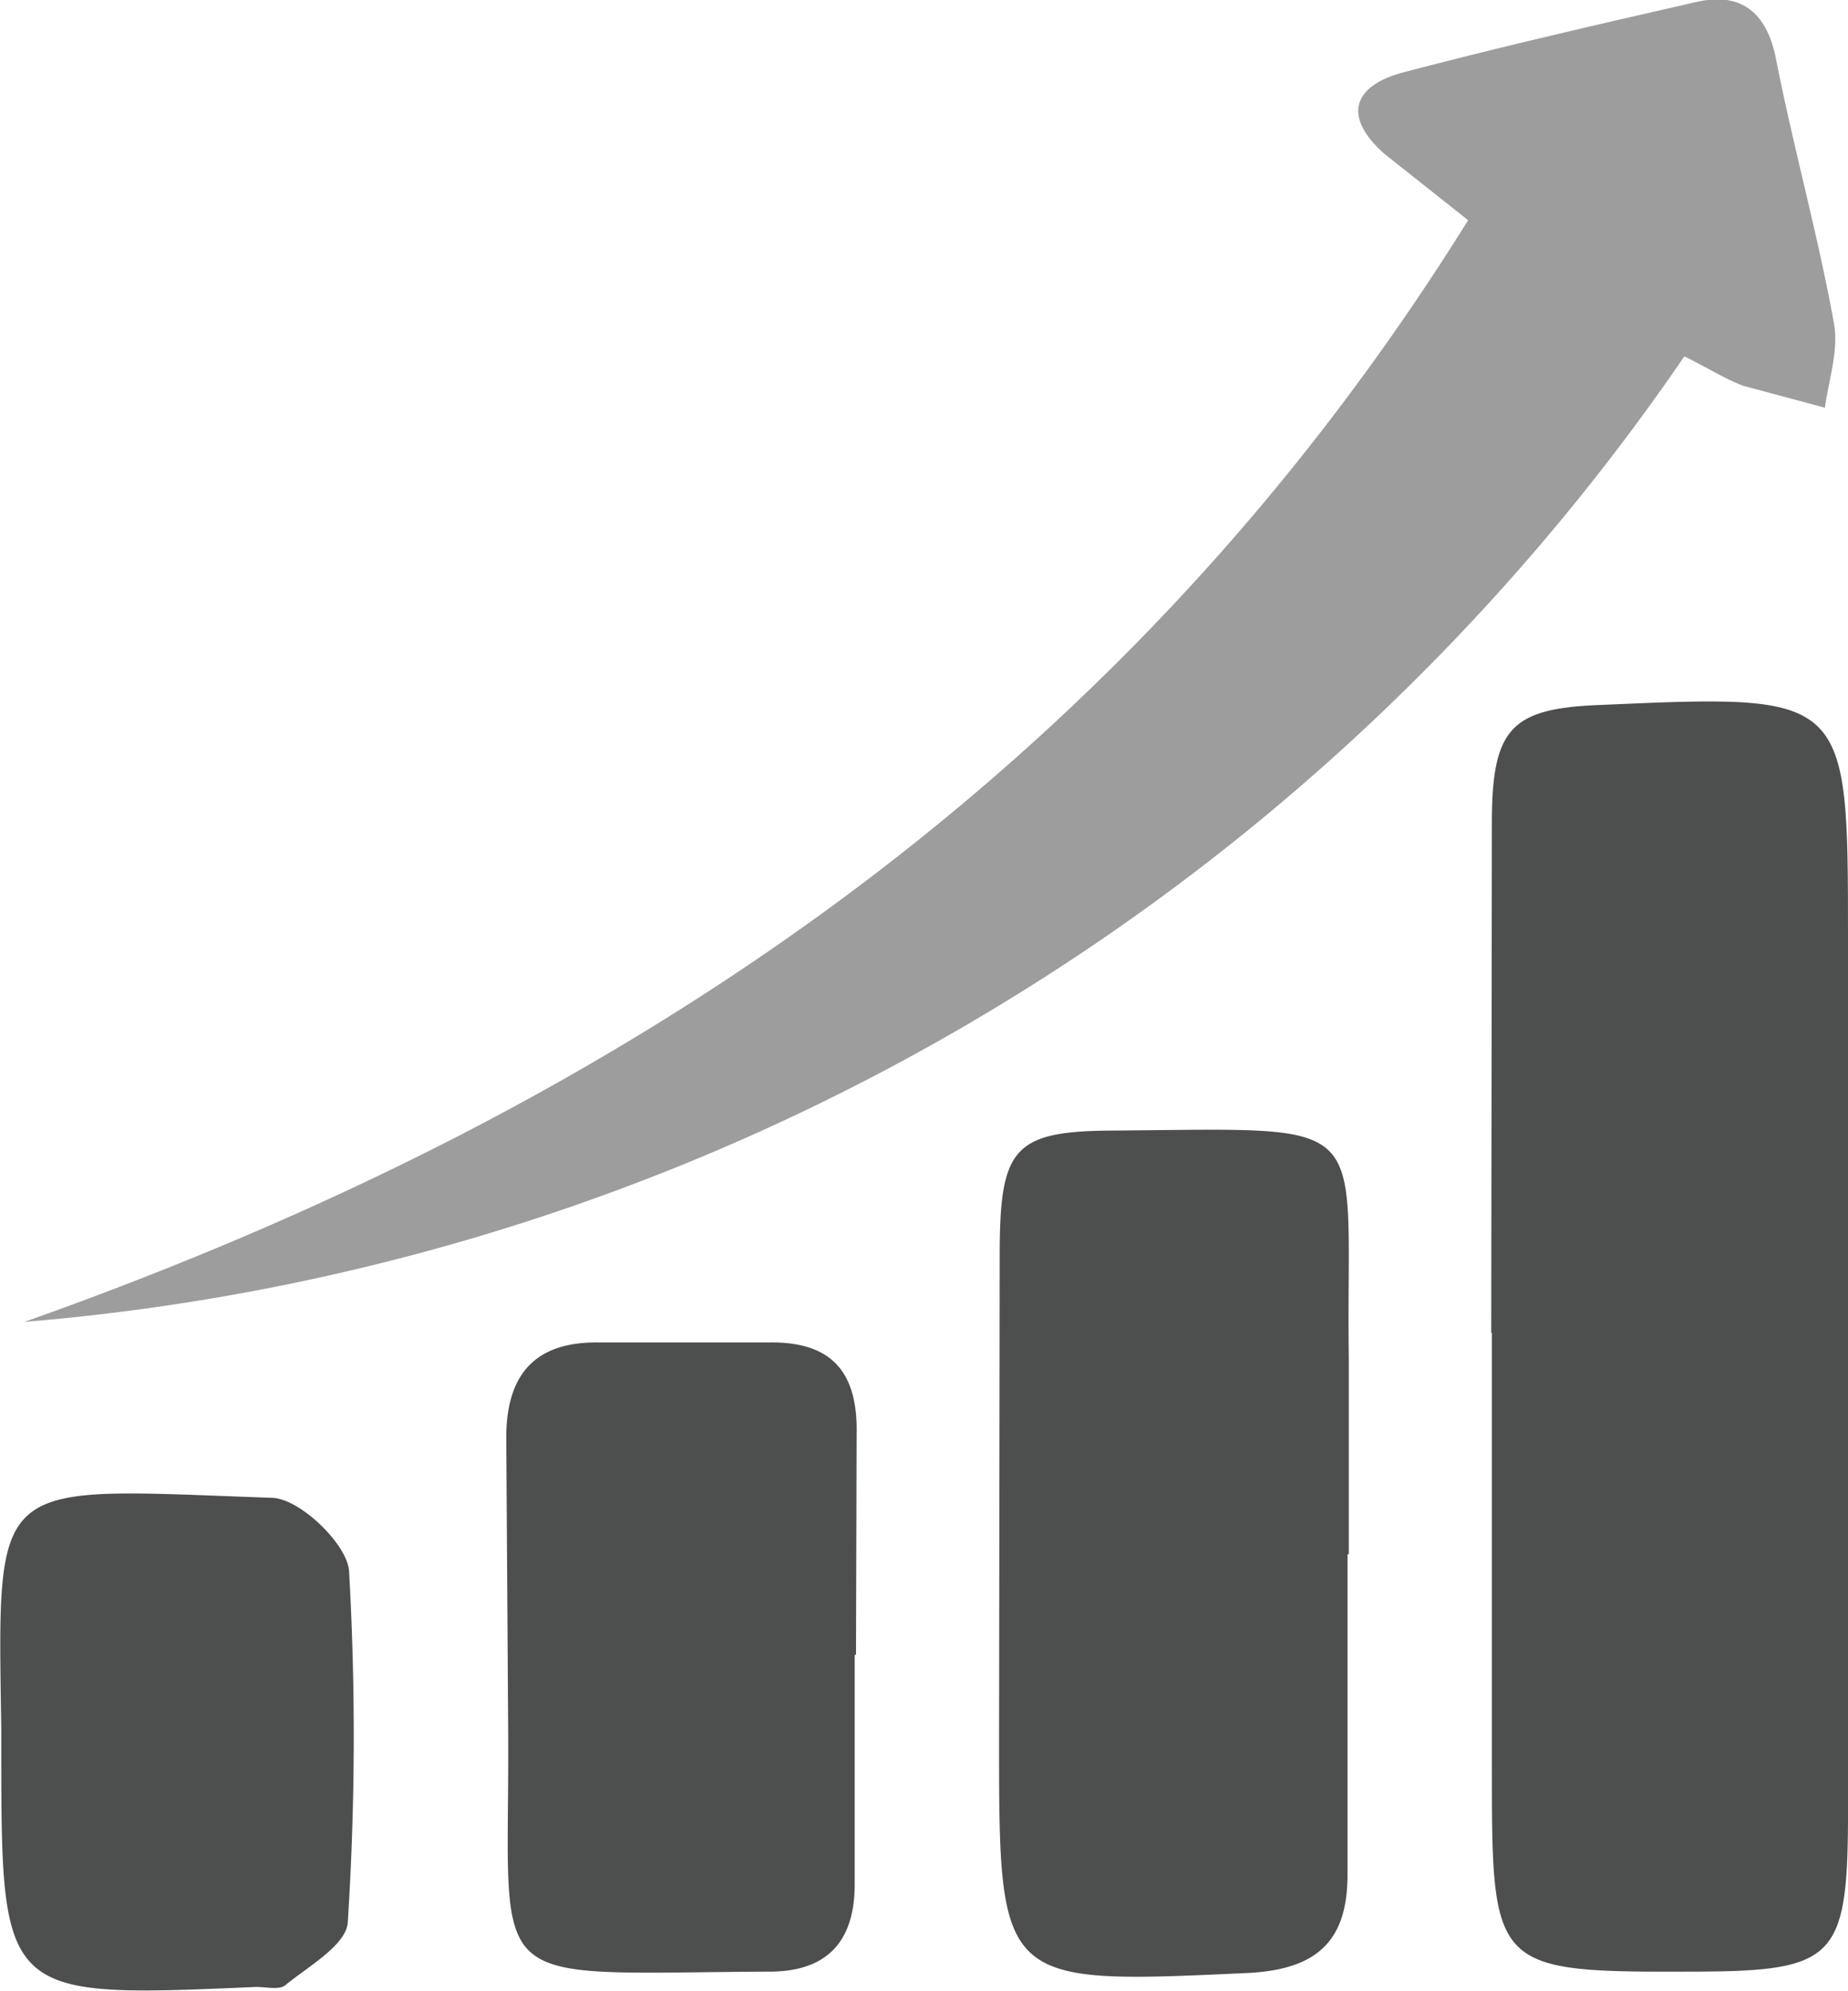
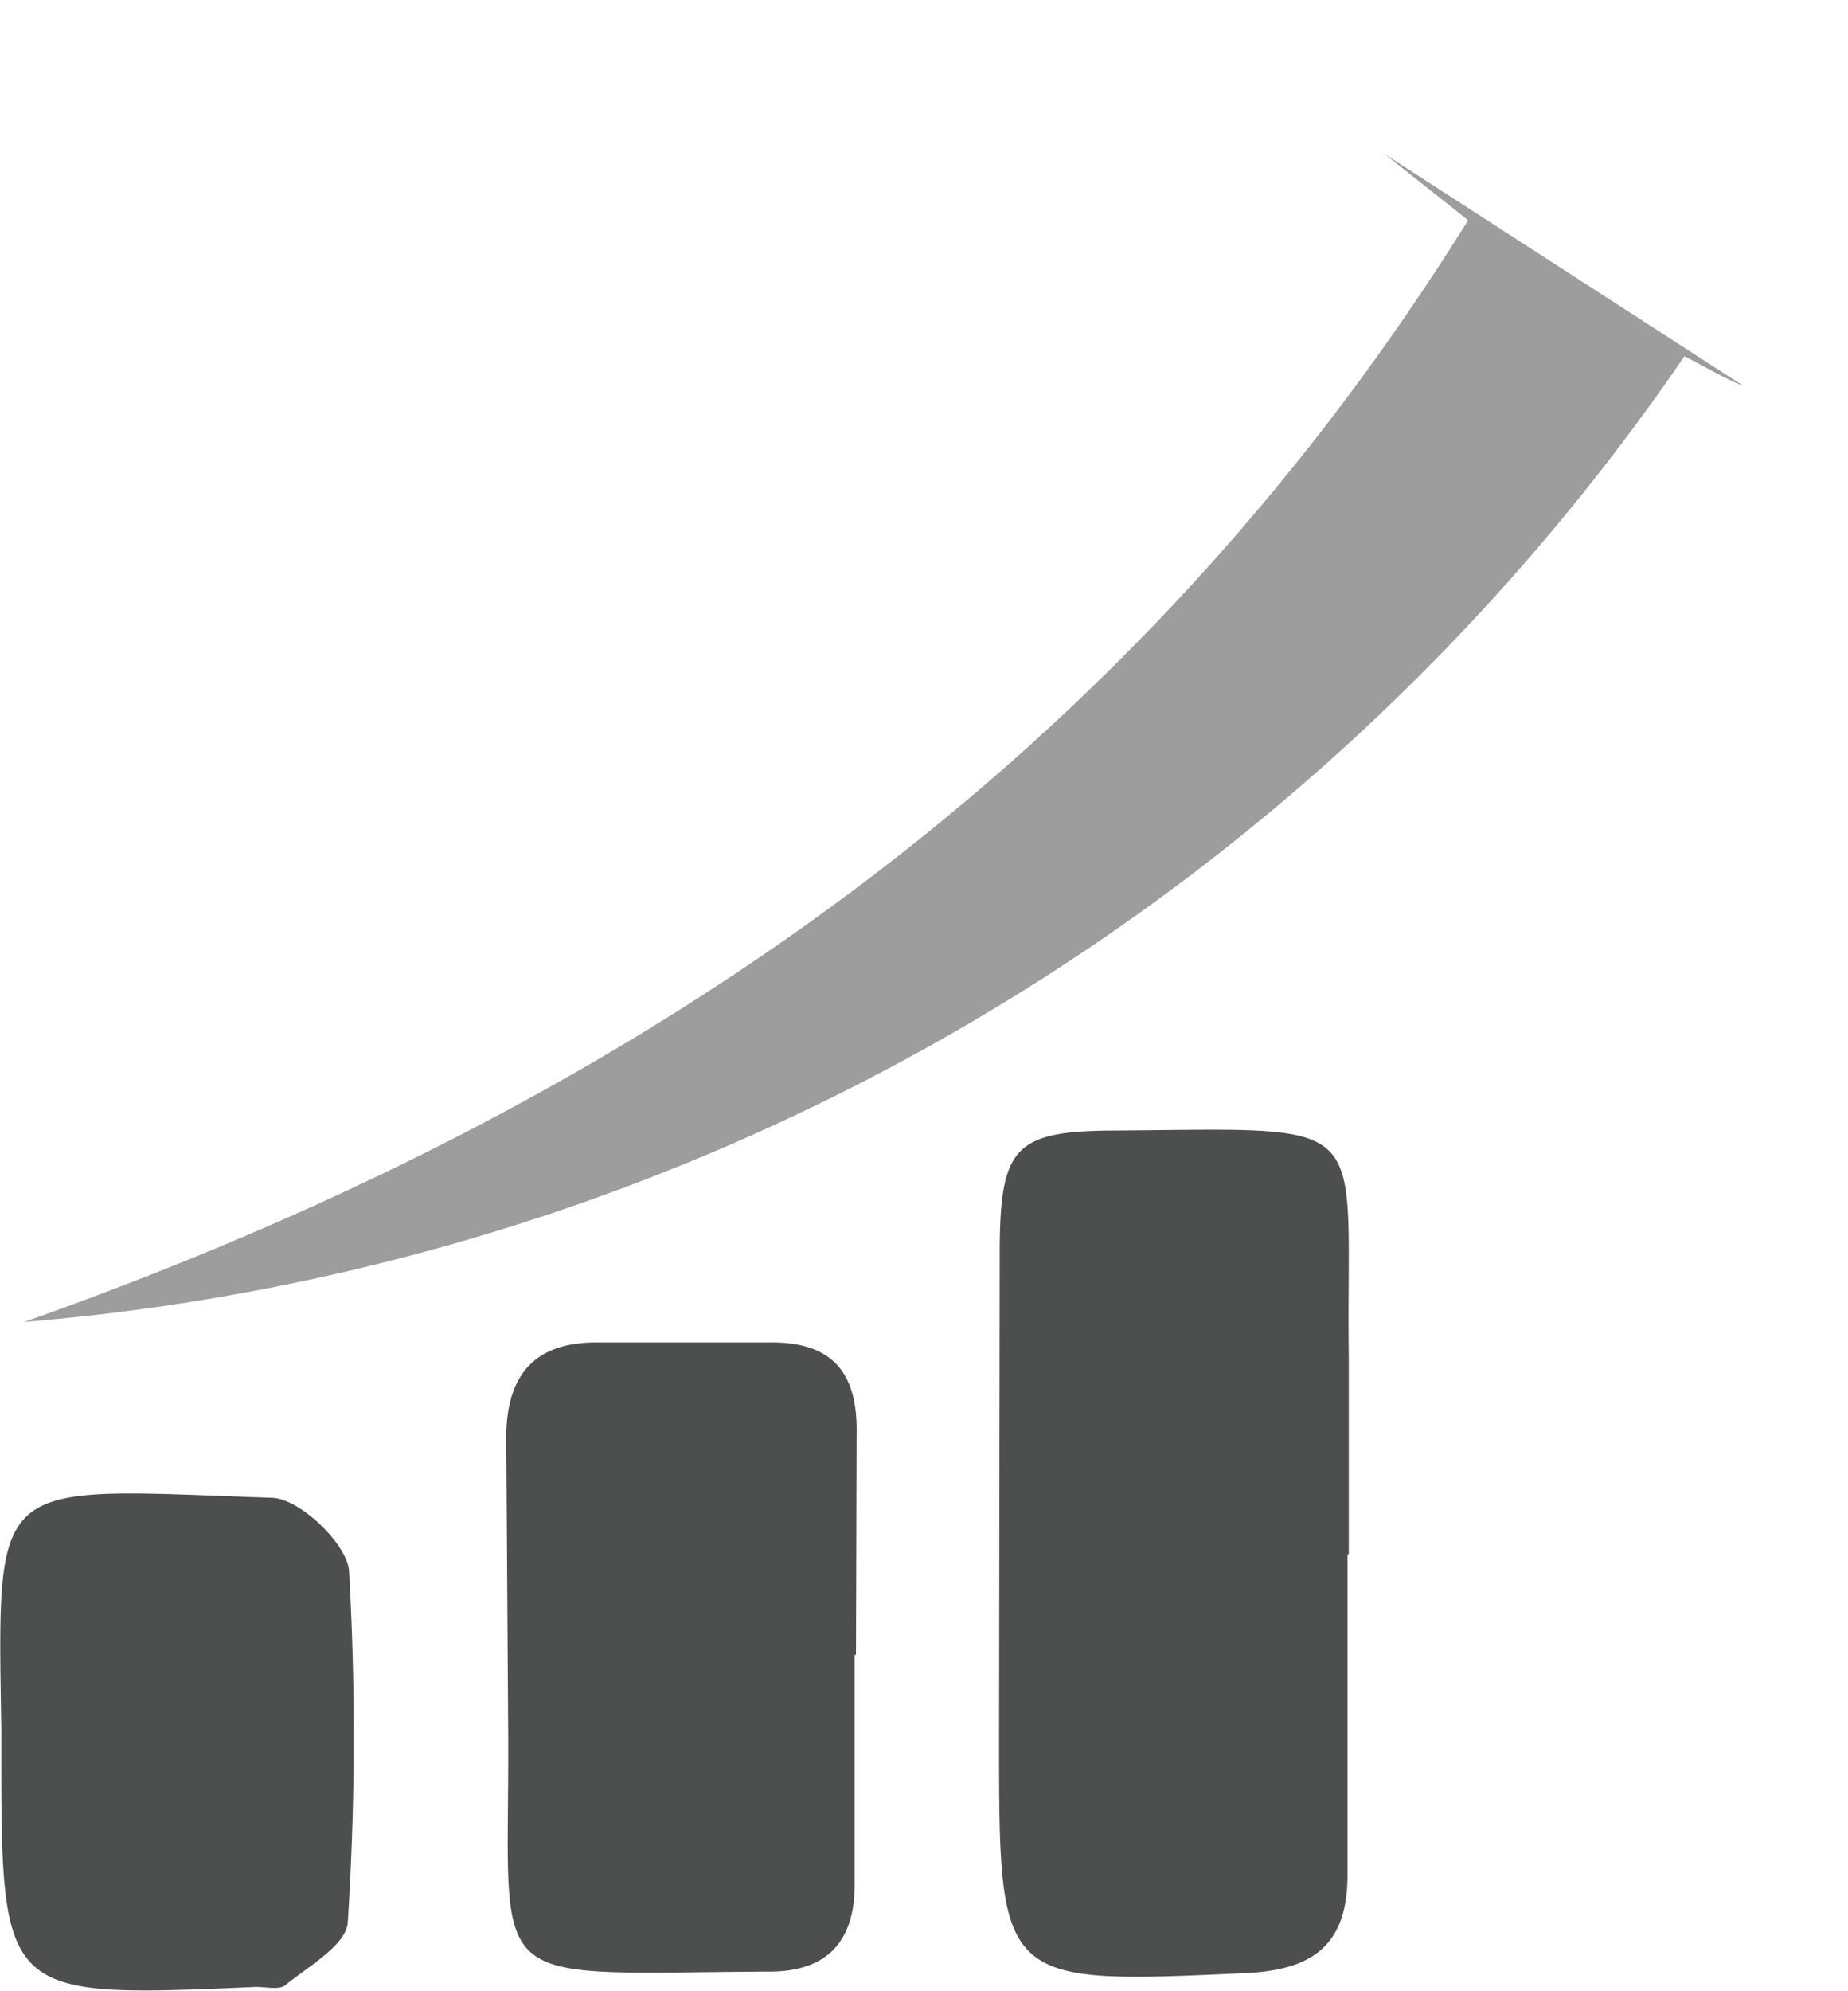
<svg xmlns="http://www.w3.org/2000/svg" viewBox="36 24.9 288 310.1">
-   <path d="M268.4 232.6l.1-80.2c.1-14.2 3.2-17.2 17-17.7C324 133 324 133 324 171v137.5c-.1 21.3-2.3 23.4-23.2 23.5-32.3.1-32.3.1-32.3-32v-67.6z" fill="#4d4e4e" />
-   <path d="M39.8 230.8c93.3-33 171.3-85.4 225-171.6l-13-10.3c-6.6-5.8-5-10.6 2.8-12.7 15.2-4 30.5-7.5 45.8-11 7-1.6 11 1.7 12.4 9 2.7 13.7 6.5 27.2 9 41 .8 4.2-.8 8.8-1.4 13.2L307.7 85c-2.7-1-5.2-2.6-9.2-4.6A348 348 0 0 1 39.8 230.8z" fill="#9e9d9e" />
+   <path d="M39.8 230.8c93.3-33 171.3-85.4 225-171.6l-13-10.3L307.7 85c-2.7-1-5.2-2.6-9.2-4.6A348 348 0 0 1 39.8 230.8z" fill="#9e9d9e" />
  <path d="M246 267v49.6c.1 10.5-4.6 15-15.3 15.6-39 1.8-39 2-39-36.5l.1-76.4c.1-15.6 2.4-18.2 17.4-18.3 42-.3 36.5-2.7 37 35.4V267zm-76.8 15.7v35.7c0 8.8-4.2 13.5-13 13.6-45.8.2-40.8 3.8-41-36.8l-.3-46c-.1-9.7 4-15.3 14.3-15.2H156c9.8-.1 13.7 4.8 13.5 14.3l-.1 34.3zm-133 14v-2.5c-.6-40-1.6-37.5 42.2-36 4.3.1 11.7 7.2 12 11.4a454 454 0 0 1-.2 54.7c-.2 3.5-6 6.8-9.6 9.7-1 1-3.3.3-5 .4-39.4 1.7-39.4 1.7-39.4-37.7z" fill="#4d4e4e" />
</svg>